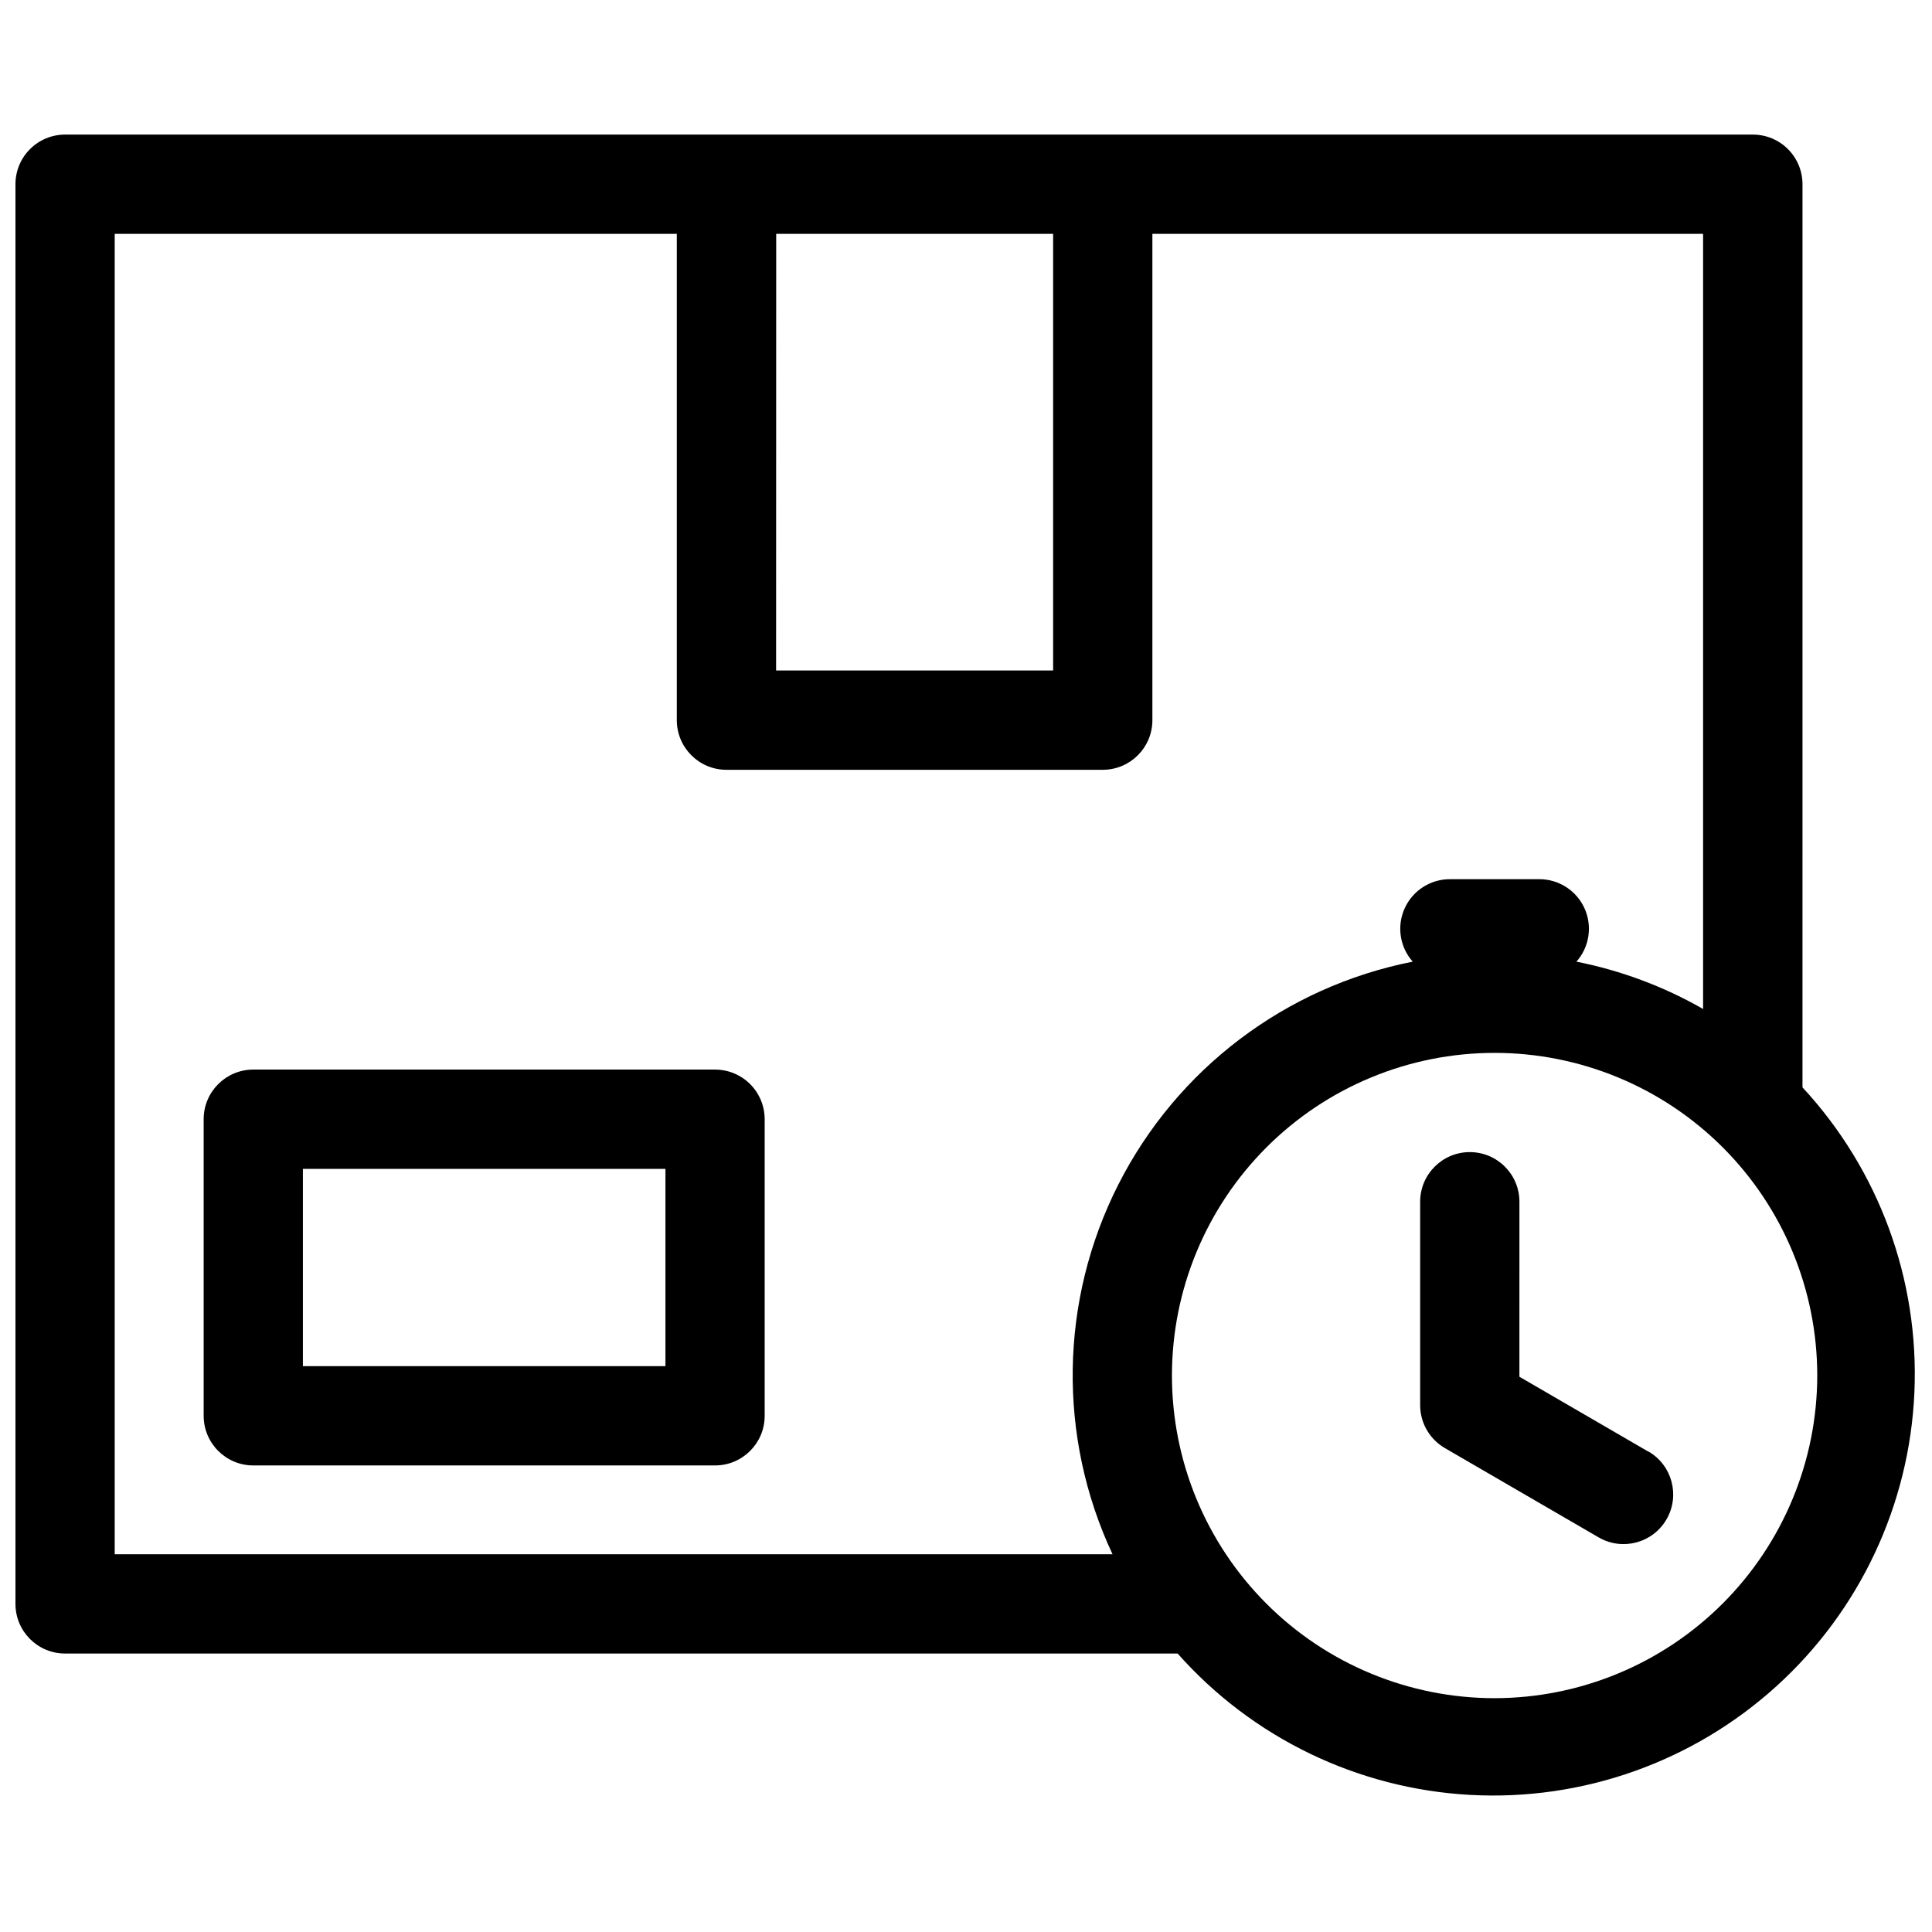
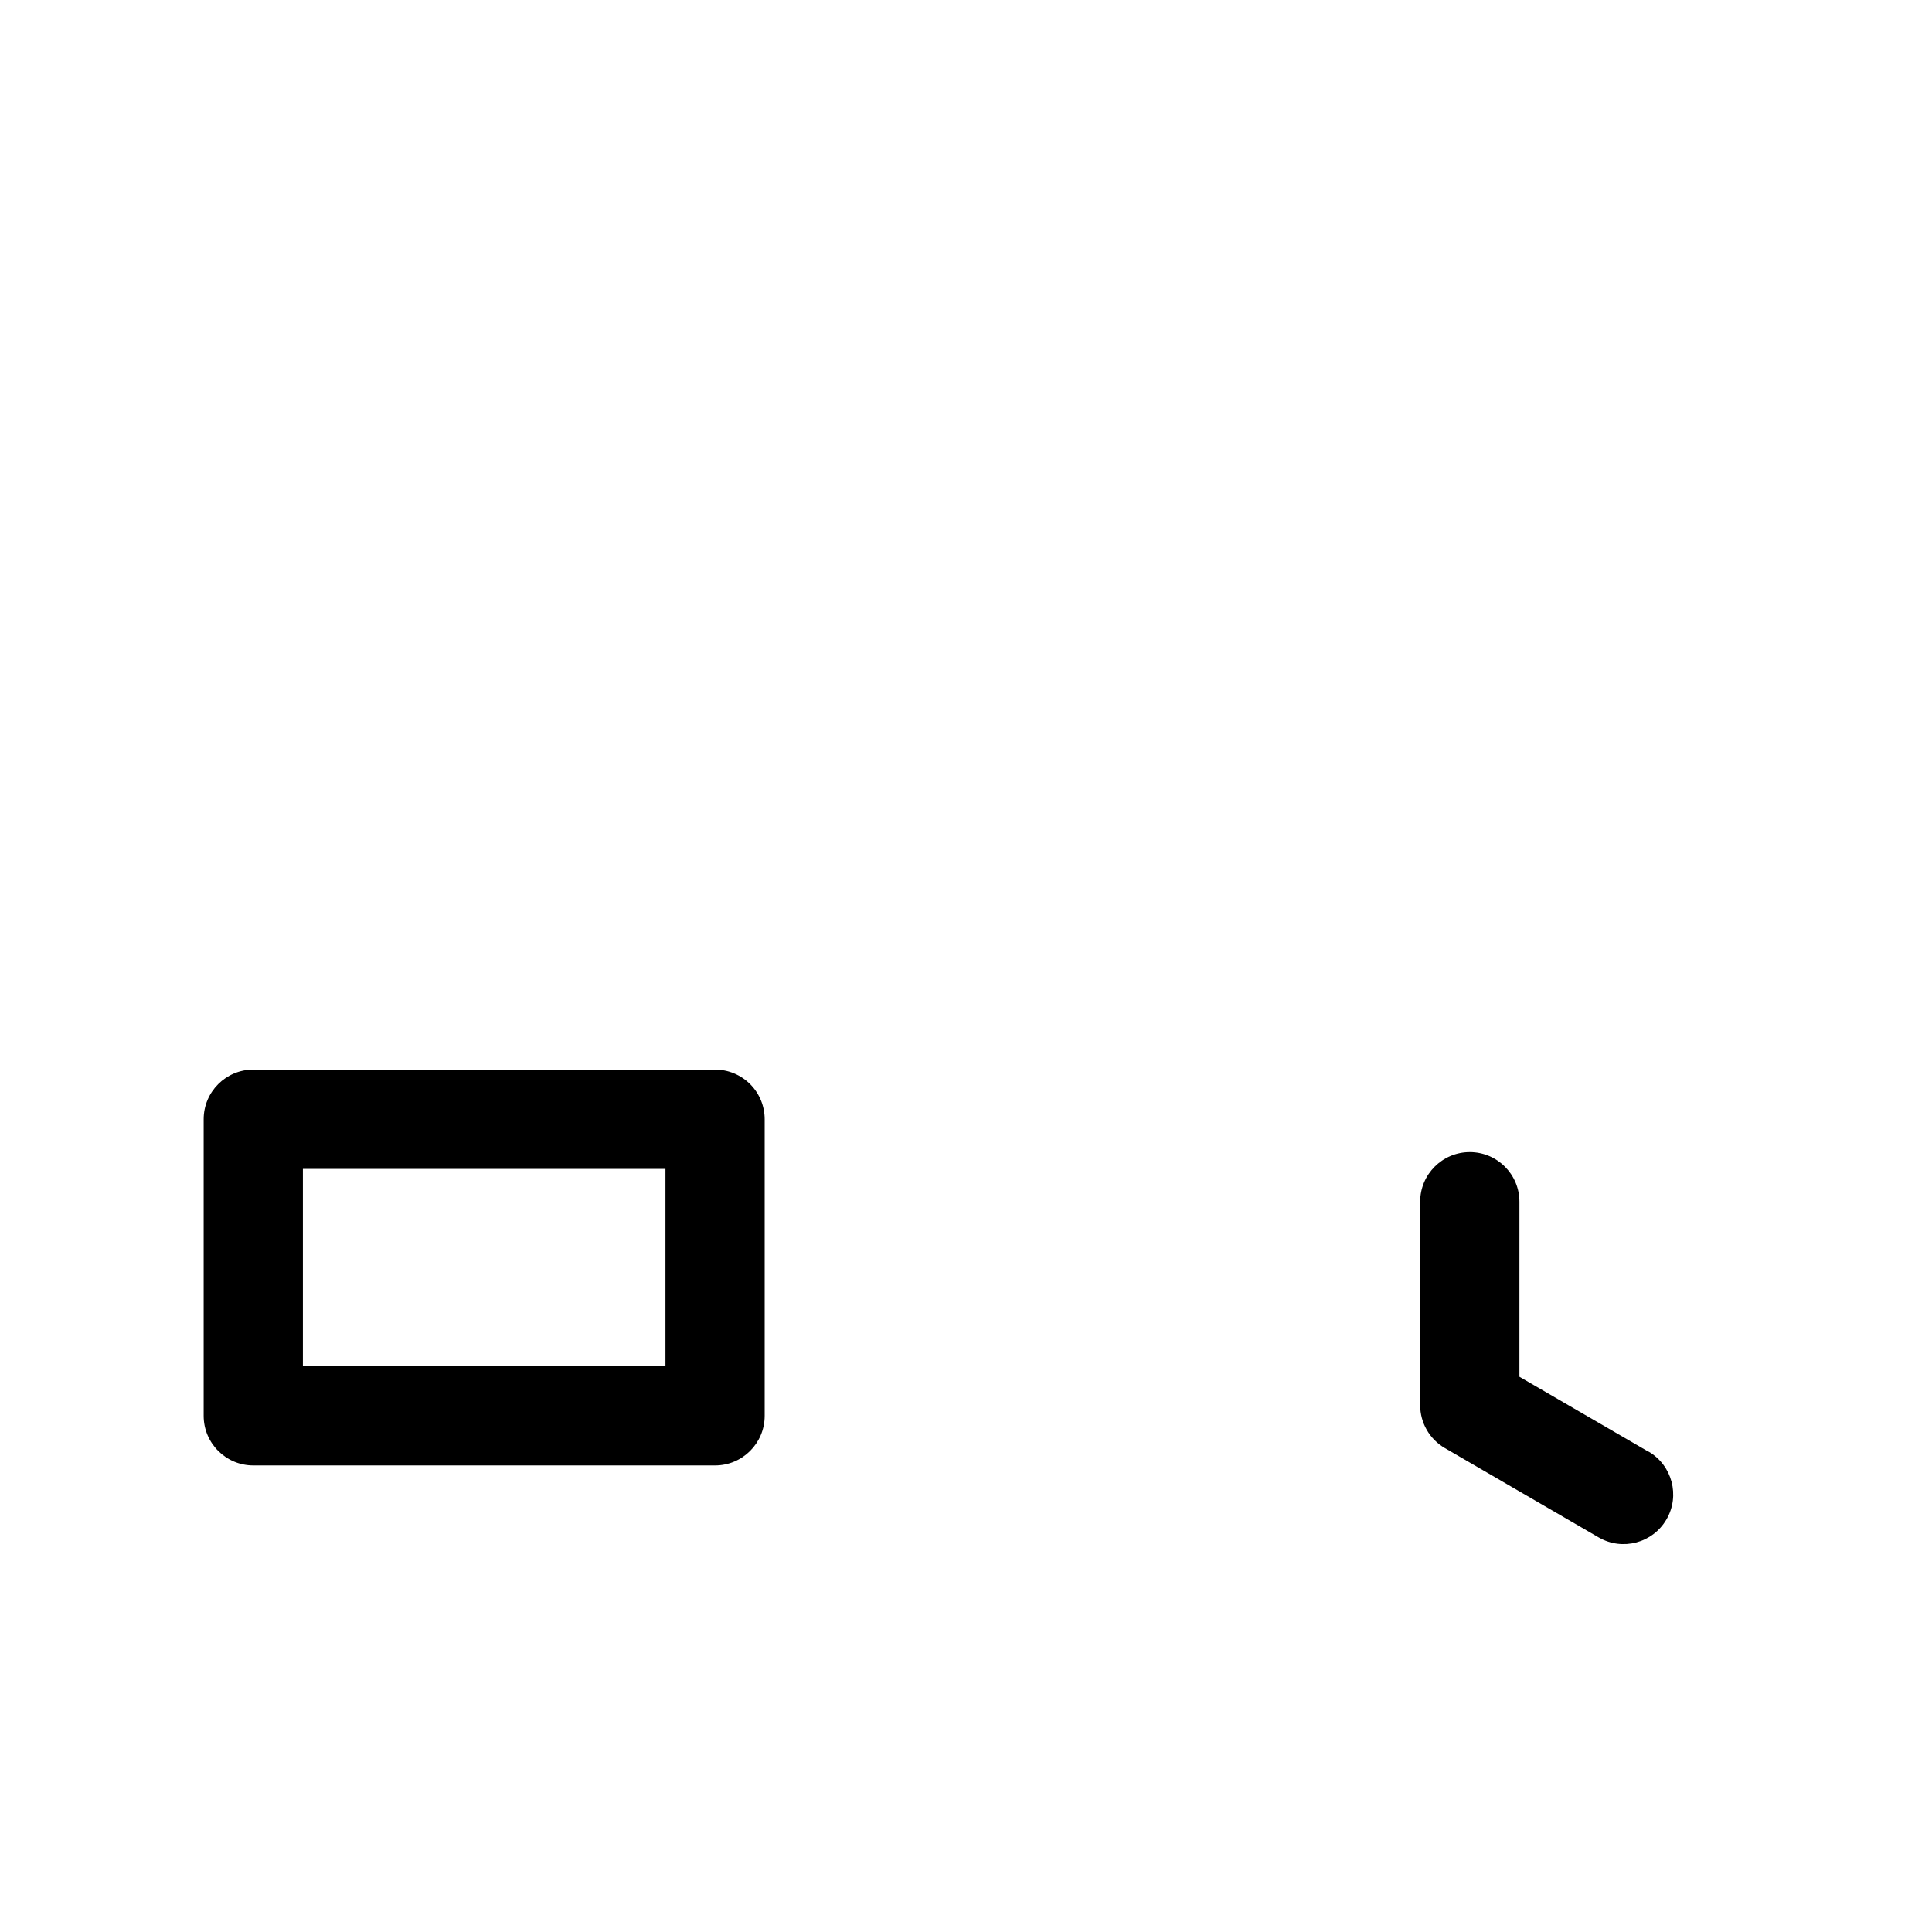
<svg xmlns="http://www.w3.org/2000/svg" width="800px" height="800px" version="1.1" viewBox="144 144 512 512">
  <defs>
    <clipPath id="a">
-       <path d="m148.09 179h503.81v441h-503.81z" />
-     </clipPath>
+       </clipPath>
  </defs>
  <g clip-path="url(#a)">
    <path d="m621.68 192.82c0-3.488-1.387-6.836-3.852-9.301-2.469-2.469-5.816-3.856-9.305-3.852h-447.27c-3.492-0.004-6.836 1.383-9.305 3.852-2.469 2.465-3.852 5.812-3.852 9.301v376.23c0 7.266 5.891 13.152 13.156 13.152h294.83c19.797 22.34 47.707 35.832 77.512 37.465 29.801 1.633 59.02-8.723 81.141-28.766 22.117-20.043 35.301-48.102 36.602-77.922 1.305-29.816-9.375-58.922-29.66-80.816zm-271.98 13.148h73.391v115.72h-73.418zm-175.3 349.92v-349.92h148.96v128.88c0 7.266 5.891 13.156 13.156 13.156h99.723c7.266 0 13.156-5.891 13.156-13.156v-128.88h145.94v205.42c-10.438-5.969-21.773-10.203-33.566-12.539 3.434-3.867 4.277-9.395 2.152-14.113-2.121-4.715-6.82-7.75-11.992-7.742h-23.68c-5.176-0.008-9.875 3.019-12.004 7.738s-1.289 10.246 2.144 14.117c-33.73 6.656-62.516 28.465-78.051 59.133-15.539 30.668-16.094 66.781-1.508 97.91zm365.69 38.148c-22.68 0-44.43-9.004-60.465-25.039s-25.047-37.785-25.047-60.465c0-22.676 9.008-44.426 25.043-60.461 16.035-16.039 37.781-25.047 60.461-25.047 22.68 0 44.426 9.008 60.465 25.043 16.035 16.035 25.043 37.785 25.043 60.461-0.023 22.672-9.039 44.406-25.07 60.434-16.027 16.031-37.762 25.047-60.43 25.074z" />
  </g>
  <path d="m333.5 427.45h-122.39c-7.258 0.012-13.137 5.898-13.137 13.156v78.594c0 7.266 5.887 13.156 13.152 13.156h122.37c7.266 0 13.152-5.891 13.152-13.156v-78.594c0-3.488-1.383-6.836-3.852-9.301-2.465-2.469-5.812-3.856-9.301-3.856zm-13.148 78.594-96.082 0.004v-52.285h96.082z" />
  <path d="m580.89 528.73-34.23-19.875 0.004-46.379c0-7.266-5.891-13.156-13.156-13.156-7.262 0-13.152 5.891-13.152 13.156v53.906c0 4.688 2.496 9.02 6.547 11.375l40.777 23.68h0.004c6.281 3.629 14.312 1.488 17.953-4.785 3.644-6.273 1.52-14.312-4.746-17.969z" />
</svg>